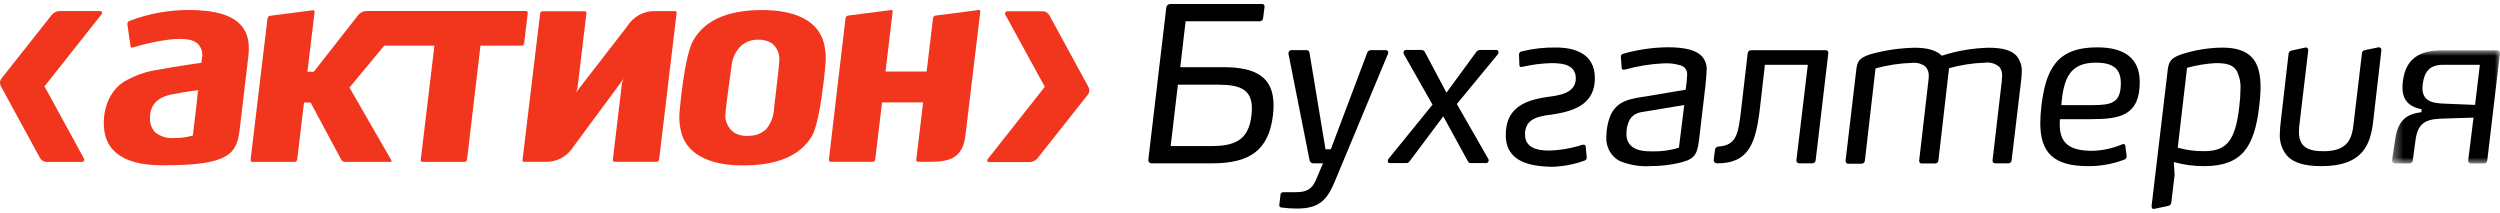
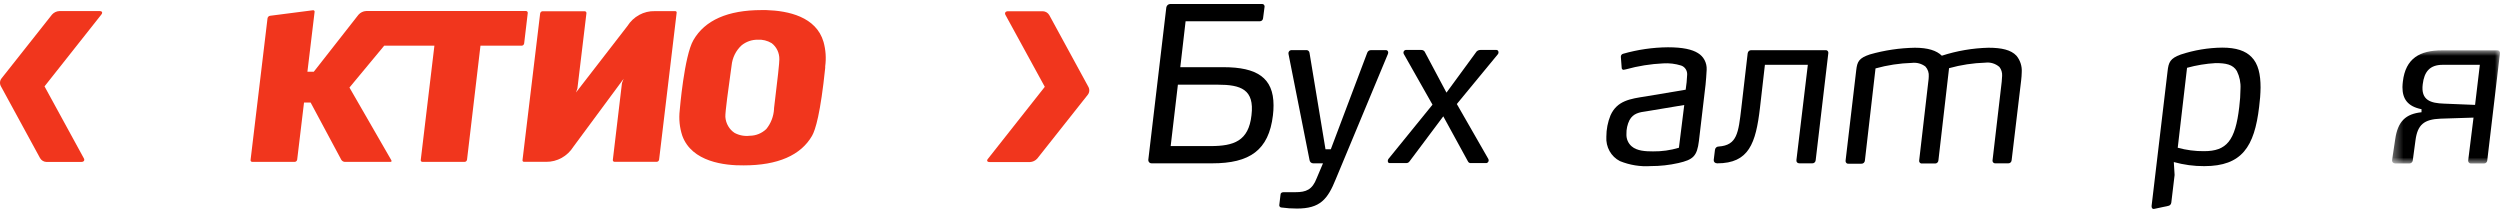
<svg xmlns="http://www.w3.org/2000/svg" width="246" height="21" viewBox="0 0 246 21" fill="none">
-   <path fill-rule="evenodd" clip-rule="evenodd" d="M19.47 8.999C19.47 8.999 19.345 10.229 19.345 10.245L18.973 13.351H18.92C18.337 13.517 17.733 13.595 17.128 13.581C16.452 13.645 15.778 13.435 15.245 12.997C14.905 12.615 14.729 12.104 14.76 11.583C14.76 10.344 15.47 9.566 16.924 9.283C18.378 8.999 19.538 8.869 19.538 8.869L19.47 8.999ZM18.545 0.983C16.551 0.983 14.574 1.351 12.705 2.07C12.589 2.125 12.521 2.25 12.532 2.379L12.846 4.555C12.854 4.604 12.881 4.646 12.92 4.675C12.962 4.697 13.012 4.697 13.055 4.675C13.916 4.418 14.788 4.206 15.67 4.044C17.761 3.675 18.92 3.772 19.506 4.349C19.849 4.726 19.985 5.259 19.868 5.764L19.816 6.176C19.816 6.176 17.28 6.53 15.633 6.851C14.396 7.017 13.203 7.436 12.125 8.086C10.41 9.251 9.986 11.524 10.315 13.145C10.604 14.565 11.805 16.262 15.91 16.262H16.208C22.482 16.262 23.302 15.147 23.58 12.785L23.95 9.641L24.442 5.497C24.593 4.218 24.368 3.24 23.742 2.515C22.853 1.482 21.154 0.983 18.545 0.983Z" fill="#F1361D" />
  <path fill-rule="evenodd" clip-rule="evenodd" d="M76.165 10.654V10.729C76.123 11.455 75.855 12.146 75.402 12.699C74.96 13.118 74.385 13.354 73.786 13.357C73.27 13.422 72.748 13.325 72.285 13.079C71.758 12.735 71.42 12.149 71.375 11.502C71.345 11.083 71.705 8.494 71.899 7.102L71.988 6.459C72.06 5.684 72.415 4.965 72.981 4.453C73.43 4.094 73.983 3.903 74.549 3.908C75.032 3.876 75.512 3.994 75.929 4.245C76.418 4.614 76.699 5.207 76.688 5.835C76.698 6.106 76.521 7.787 76.165 10.654ZM75.396 0.992H74.936C71.611 0.992 69.353 1.994 68.229 3.952C67.324 5.512 66.89 10.805 66.884 10.86C66.787 11.7 66.872 12.551 67.136 13.351C68.072 15.94 71.318 16.295 73.185 16.273C76.536 16.273 78.8 15.277 79.903 13.368C80.243 12.78 80.74 11.137 81.2 6.682V6.524C81.309 5.724 81.253 4.909 81.038 4.132C80.317 1.645 77.571 1.058 75.396 0.992Z" fill="#F1361D" />
  <path fill-rule="evenodd" clip-rule="evenodd" d="M66.43 1.096H64.438C63.351 1.065 62.327 1.623 61.73 2.571L56.679 9.098L56.816 8.712L57.705 1.303C57.713 1.253 57.698 1.202 57.663 1.167C57.632 1.128 57.586 1.106 57.537 1.106H53.385C53.27 1.112 53.173 1.2 53.151 1.319L51.415 15.751C51.408 15.797 51.422 15.845 51.452 15.882C51.485 15.909 51.528 15.925 51.572 15.924H53.741C54.824 15.938 55.838 15.372 56.429 14.428L61.364 7.754L61.202 8.168L60.303 15.729C60.297 15.777 60.311 15.825 60.339 15.864C60.375 15.903 60.424 15.925 60.475 15.924H64.622C64.739 15.918 64.837 15.828 64.856 15.706L66.582 1.258C66.592 1.215 66.579 1.168 66.55 1.134C66.516 1.106 66.473 1.093 66.43 1.096Z" fill="#F1361D" />
-   <path fill-rule="evenodd" clip-rule="evenodd" d="M96.283 0.988L92.053 1.532C91.929 1.552 91.831 1.652 91.808 1.782L91.206 6.834L91.175 7.042H87.134L87.834 1.15C87.84 1.104 87.827 1.056 87.798 1.019C87.764 0.992 87.72 0.98 87.678 0.988L83.448 1.532C83.324 1.552 83.225 1.652 83.202 1.782L81.56 15.728C81.555 15.777 81.571 15.828 81.602 15.865C81.634 15.904 81.68 15.925 81.728 15.924H85.878C86.001 15.921 86.101 15.827 86.12 15.702L86.789 10.121V10.077H90.835L90.161 15.728C90.156 15.777 90.171 15.828 90.203 15.865C90.234 15.904 90.28 15.925 90.329 15.924H91.374C93.288 15.924 94.694 15.685 94.991 13.384L96.46 1.15C96.47 1.105 96.459 1.056 96.43 1.019C96.389 0.983 96.335 0.97 96.283 0.988Z" fill="#F1361D" />
  <path fill-rule="evenodd" clip-rule="evenodd" d="M51.577 4.273L51.931 1.281C51.938 1.232 51.923 1.182 51.891 1.145C51.857 1.105 51.81 1.084 51.759 1.085H36.028C35.74 1.098 35.47 1.23 35.274 1.449L30.878 7.058H30.25L30.956 1.172C30.965 1.127 30.951 1.081 30.92 1.047C30.888 1.015 30.843 1.002 30.799 1.008L26.57 1.553C26.444 1.573 26.345 1.673 26.324 1.804L24.657 15.734C24.645 15.784 24.66 15.834 24.692 15.871C24.726 15.909 24.774 15.93 24.823 15.93H29.006C29.123 15.921 29.221 15.832 29.242 15.713L29.916 10.088H30.564L33.581 15.718C33.656 15.84 33.782 15.919 33.921 15.93H38.422C38.496 15.93 38.568 15.891 38.505 15.762L34.386 8.614L37.805 4.496H42.745L41.403 15.734C41.392 15.784 41.405 15.834 41.438 15.871C41.472 15.909 41.52 15.93 41.569 15.93H45.721C45.84 15.926 45.938 15.834 45.956 15.713L47.278 4.496H51.337C51.458 4.492 51.559 4.398 51.577 4.273Z" fill="#F1361D" />
  <path fill-rule="evenodd" clip-rule="evenodd" d="M9.808 1.09H5.84C5.566 1.102 5.306 1.225 5.119 1.433L0.162 7.699C-0.023 7.918 -0.053 8.236 0.09 8.489L3.942 15.559C4.076 15.786 4.31 15.927 4.565 15.935H8C8.246 15.935 8.366 15.773 8.246 15.571L4.381 8.499L9.976 1.427C10.122 1.233 10.048 1.09 9.808 1.09Z" fill="#F1361D" />
  <path fill-rule="evenodd" clip-rule="evenodd" d="M107.101 8.554L103.247 1.482C103.113 1.258 102.88 1.117 102.625 1.107H99.186C98.945 1.107 98.825 1.27 98.939 1.471L102.808 8.543L97.215 15.626C97.062 15.8 97.135 15.946 97.382 15.946H101.35C101.622 15.933 101.879 15.811 102.065 15.604L107.028 9.337C107.208 9.118 107.237 8.805 107.101 8.554Z" fill="#F1361D" />
  <path fill-rule="evenodd" clip-rule="evenodd" d="M123.146 11.339C123.454 8.793 122.1 8.332 119.821 8.332H115.905L115.194 14.374H119.11C121.395 14.374 122.863 13.89 123.146 11.339ZM112.992 15.735L114.765 0.731C114.799 0.537 114.961 0.394 115.152 0.394H124.187C124.312 0.384 124.424 0.481 124.434 0.614C124.435 0.634 124.435 0.653 124.432 0.672L124.286 1.792C124.275 1.959 124.142 2.088 123.983 2.091H116.663L116.141 6.611H120.385C123.685 6.611 125.316 7.651 125.316 10.365C125.317 10.69 125.297 11.015 125.258 11.339C124.851 14.798 122.952 16.071 119.282 16.071H113.317C113.147 16.081 113.002 15.945 112.992 15.768V15.735Z" fill="black" />
  <path fill-rule="evenodd" clip-rule="evenodd" d="M127.621 20.521C127.109 20.523 126.597 20.489 126.089 20.418C125.971 20.415 125.877 20.314 125.878 20.19C125.878 20.173 125.881 20.157 125.885 20.14L126.005 19.145C126.005 18.993 126.131 18.911 126.314 18.911H127.474C128.521 18.911 129.128 18.676 129.566 17.528L130.182 16.072H129.225C129.037 16.078 128.874 15.93 128.856 15.734L126.784 5.29C126.759 5.122 126.869 4.962 127.032 4.934C127.05 4.931 127.068 4.93 127.088 4.931H128.515C128.681 4.907 128.835 5.027 128.858 5.199C128.858 5.207 128.86 5.216 128.86 5.225L130.429 14.689H130.951L134.523 5.225C134.572 5.046 134.731 4.926 134.909 4.931H136.378C136.5 4.931 136.599 5.033 136.599 5.159V5.165C136.597 5.223 136.585 5.28 136.561 5.334L131.444 17.617C130.639 19.618 129.901 20.521 127.621 20.521Z" fill="black" />
  <path fill-rule="evenodd" clip-rule="evenodd" d="M146.442 15.625C146.523 15.75 146.492 15.918 146.372 16.003C146.333 16.032 146.286 16.047 146.238 16.049H144.727C144.609 16.059 144.496 15.992 144.446 15.881L142.019 11.447L138.714 15.859C138.64 15.981 138.509 16.053 138.37 16.049H136.739C136.535 16.049 136.514 15.777 136.634 15.625L140.958 10.301L138.124 5.296C138.063 5.162 138.116 5.004 138.244 4.94C138.271 4.926 138.299 4.918 138.328 4.915H139.854C140.027 4.907 140.185 5.017 140.242 5.187L142.333 9.115L145.209 5.187C145.305 5.013 145.485 4.908 145.679 4.915H147.247C147.451 4.915 147.515 5.187 147.388 5.339L143.352 10.235L146.442 15.625Z" fill="black" />
-   <path fill-rule="evenodd" clip-rule="evenodd" d="M148.168 13.292C148.168 10.833 149.694 9.898 152.282 9.538C153.365 9.392 155.059 9.201 155.059 7.716C155.059 6.459 153.955 6.21 152.691 6.21C151.696 6.233 150.706 6.361 149.736 6.59C149.611 6.59 149.512 6.59 149.512 6.443L149.47 5.355C149.477 5.201 149.59 5.075 149.736 5.056C150.838 4.786 151.967 4.657 153.098 4.675C154.912 4.675 156.935 5.247 156.935 7.689C156.935 10.045 155.22 10.849 153.098 11.207C151.774 11.421 150.06 11.443 150.06 13.226C150.06 14.543 151.247 14.815 152.429 14.815C153.543 14.784 154.648 14.592 155.713 14.244C155.752 14.235 155.792 14.235 155.833 14.244C155.936 14.234 156.027 14.315 156.037 14.423V14.434L156.136 15.521C156.136 15.669 156.037 15.755 155.932 15.8C154.863 16.188 153.743 16.395 152.612 16.414C150.672 16.349 148.168 15.99 148.168 13.292Z" fill="black" />
  <path fill-rule="evenodd" clip-rule="evenodd" d="M160.344 11.817C160.132 12.243 160.028 12.719 160.042 13.199C160.021 13.665 160.215 14.114 160.565 14.407C161.087 14.853 161.914 14.896 162.656 14.896C163.518 14.908 164.378 14.786 165.206 14.538L165.73 10.332L162.038 10.947C161.306 11.045 160.715 11.148 160.344 11.817ZM167.827 8.331L167.174 13.869C166.99 15.375 166.603 15.712 165.155 16.044C164.264 16.245 163.354 16.345 162.442 16.343C161.406 16.413 160.37 16.246 159.404 15.854C158.527 15.413 157.997 14.461 158.065 13.449C158.065 12.728 158.203 12.014 158.474 11.35C159.121 9.909 160.407 9.719 161.955 9.485L165.871 8.826C165.948 8.334 165.996 7.839 166.017 7.341C166.035 6.937 165.791 6.572 165.422 6.448C164.854 6.271 164.261 6.199 163.669 6.236C162.425 6.293 161.189 6.49 159.985 6.824C159.909 6.844 159.835 6.858 159.76 6.868C159.662 6.871 159.582 6.794 159.576 6.693L159.492 5.605C159.478 5.457 159.576 5.32 159.717 5.29C161.154 4.88 162.636 4.666 164.124 4.653C165.595 4.653 166.508 4.866 167.079 5.224C167.639 5.557 167.969 6.188 167.936 6.858C167.93 7.248 167.852 8.01 167.827 8.331Z" fill="black" />
  <path fill-rule="evenodd" clip-rule="evenodd" d="M168.976 16.072C168.751 16.072 168.611 15.924 168.631 15.735L168.751 14.755C168.768 14.559 168.929 14.411 169.118 14.418C170.936 14.292 171.058 13.08 171.345 10.643L171.971 5.252C171.991 5.067 172.144 4.929 172.322 4.937H179.642C179.777 4.924 179.897 5.027 179.908 5.167C179.911 5.195 179.91 5.224 179.904 5.252L178.664 15.755C178.656 15.937 178.509 16.077 178.335 16.072H177.069C176.866 16.072 176.746 15.947 176.767 15.755L177.891 6.378H173.667L173.18 10.621C172.772 14.102 172.097 16.072 168.976 16.072Z" fill="black" />
  <path fill-rule="evenodd" clip-rule="evenodd" d="M198.882 7.907L197.946 15.755C197.94 15.937 197.795 16.077 197.622 16.072H196.336C196.197 16.083 196.076 15.977 196.063 15.834C196.062 15.807 196.063 15.781 196.069 15.755L196.968 8.053C196.991 7.856 197.005 7.658 197.009 7.461C197.029 7.146 196.934 6.835 196.743 6.59C196.356 6.256 195.856 6.102 195.358 6.166C194.151 6.201 192.952 6.384 191.787 6.709L190.741 15.773C190.733 15.956 190.583 16.098 190.408 16.089C190.403 16.089 190.399 16.088 190.396 16.088H189.131C188.994 16.109 188.866 16.011 188.845 15.868C188.841 15.836 188.842 15.803 188.849 15.773L189.748 8.01C189.771 7.854 189.785 7.699 189.789 7.542C189.824 7.176 189.704 6.814 189.46 6.546C189.078 6.259 188.606 6.131 188.138 6.188C186.925 6.224 185.723 6.407 184.551 6.731L183.506 15.794C183.495 15.98 183.341 16.121 183.161 16.109C183.16 16.109 183.157 16.109 183.156 16.109H181.896C181.755 16.131 181.625 16.029 181.606 15.883C181.601 15.854 181.601 15.823 181.607 15.794L182.653 6.906C182.752 6.057 182.92 5.715 183.997 5.355C185.441 4.944 186.928 4.723 188.425 4.697C189.706 4.697 190.564 4.974 191.076 5.481C192.562 5.001 194.105 4.736 195.66 4.697C196.968 4.697 197.883 4.909 198.417 5.481C198.792 5.931 198.979 6.517 198.939 7.113C198.933 7.378 198.914 7.642 198.882 7.907Z" fill="black" />
-   <path fill-rule="evenodd" clip-rule="evenodd" d="M208.689 8.309C208.731 6.846 208.021 6.165 206.243 6.165C203.675 6.165 203.043 7.695 202.839 10.343H205.939C207.832 10.343 208.647 10.066 208.689 8.309ZM202.678 12.253C202.678 14.184 203.753 14.841 205.898 14.841C206.9 14.814 207.887 14.599 208.815 14.206C209.019 14.118 209.119 14.206 209.139 14.396L209.26 15.354C209.26 15.522 209.222 15.625 209.019 15.712C207.882 16.142 206.679 16.357 205.47 16.349C202.044 16.349 200.764 14.989 200.764 12.107C200.771 11.574 200.804 11.041 200.863 10.513C201.292 6.846 202.353 4.659 206.368 4.659C209.061 4.659 210.551 5.747 210.551 8.076C210.551 11.382 208.59 11.726 205.736 11.726H202.699C202.681 11.9 202.674 12.076 202.678 12.253Z" fill="black" />
  <path fill-rule="evenodd" clip-rule="evenodd" d="M220.109 6.993C219.722 6.334 219.011 6.209 218.017 6.209C217.067 6.263 216.124 6.418 215.205 6.672L214.289 14.537C215.133 14.769 216.004 14.884 216.877 14.875C219.1 14.875 219.956 13.857 220.343 10.523C220.418 9.932 220.459 9.339 220.464 8.745C220.501 8.138 220.376 7.533 220.109 6.993ZM222.299 10.511C221.835 14.439 220.611 16.348 216.899 16.348C215.887 16.354 214.88 16.218 213.903 15.946L213.981 17.219L213.656 19.938C213.637 20.106 213.51 20.238 213.349 20.26L211.983 20.553C211.801 20.597 211.696 20.45 211.717 20.26L213.285 7.042C213.386 6.106 213.547 5.747 214.588 5.366C215.907 4.93 217.282 4.701 218.666 4.686C220.052 4.686 220.952 5.001 221.542 5.601C222.216 6.274 222.44 7.319 222.44 8.608C222.432 9.246 222.384 9.881 222.299 10.511Z" fill="black" />
-   <path fill-rule="evenodd" clip-rule="evenodd" d="M233.514 11.997C233.247 14.228 232.494 16.349 228.437 16.349C226.743 16.349 225.666 16.012 225.034 15.309C224.527 14.7 224.276 13.904 224.338 13.102C224.347 12.737 224.375 12.374 224.421 12.013L225.196 5.289C225.212 5.124 225.339 4.992 225.498 4.974L226.848 4.675C226.977 4.649 227.104 4.736 227.131 4.871C227.138 4.906 227.138 4.941 227.129 4.974L226.273 12.187C226.238 12.447 226.218 12.708 226.216 12.971C226.216 14.478 227.129 14.88 228.619 14.88C231.046 14.88 231.432 13.65 231.595 12.161L232.41 5.289C232.404 5.104 232.54 4.945 232.718 4.931L234.041 4.654C234.179 4.63 234.307 4.728 234.328 4.87C234.333 4.897 234.333 4.925 234.328 4.953L233.514 11.997Z" fill="black" />
  <mask id="mask0_3589_3636" style="mask-type:luminance" maskUnits="userSpaceOnUse" x="235" y="4" width="11" height="13">
    <path fill-rule="evenodd" clip-rule="evenodd" d="M235.378 4.952H246V16.089H235.378V4.952Z" fill="white" />
  </mask>
  <g mask="url(#mask0_3589_3636)">
    <path fill-rule="evenodd" clip-rule="evenodd" d="M240.357 6.378C239.092 6.378 238.543 7.058 238.397 8.286C238.193 9.882 239.192 10.153 240.488 10.197L243.547 10.322L244.017 6.378H240.357ZM235.38 15.755L235.689 13.695C235.95 11.915 236.734 11.214 238.277 11.044V10.745C236.912 10.474 236.399 9.729 236.399 8.57C236.405 8.388 236.417 8.207 236.441 8.027C236.707 5.736 238.115 4.954 240.294 4.954H245.727C245.861 4.936 245.984 5.038 245.999 5.177C246.002 5.208 246 5.238 245.993 5.269L244.749 15.772C244.743 15.952 244.598 16.093 244.425 16.087H243.16C243.016 16.105 242.886 15.997 242.87 15.848C242.867 15.823 242.868 15.797 242.872 15.772L243.394 11.573L240.153 11.676C238.522 11.741 237.889 12.27 237.685 13.798L237.419 15.772C237.402 15.957 237.251 16.095 237.073 16.087H235.689C235.484 16.071 235.358 15.946 235.38 15.755Z" fill="black" />
  </g>
</svg>